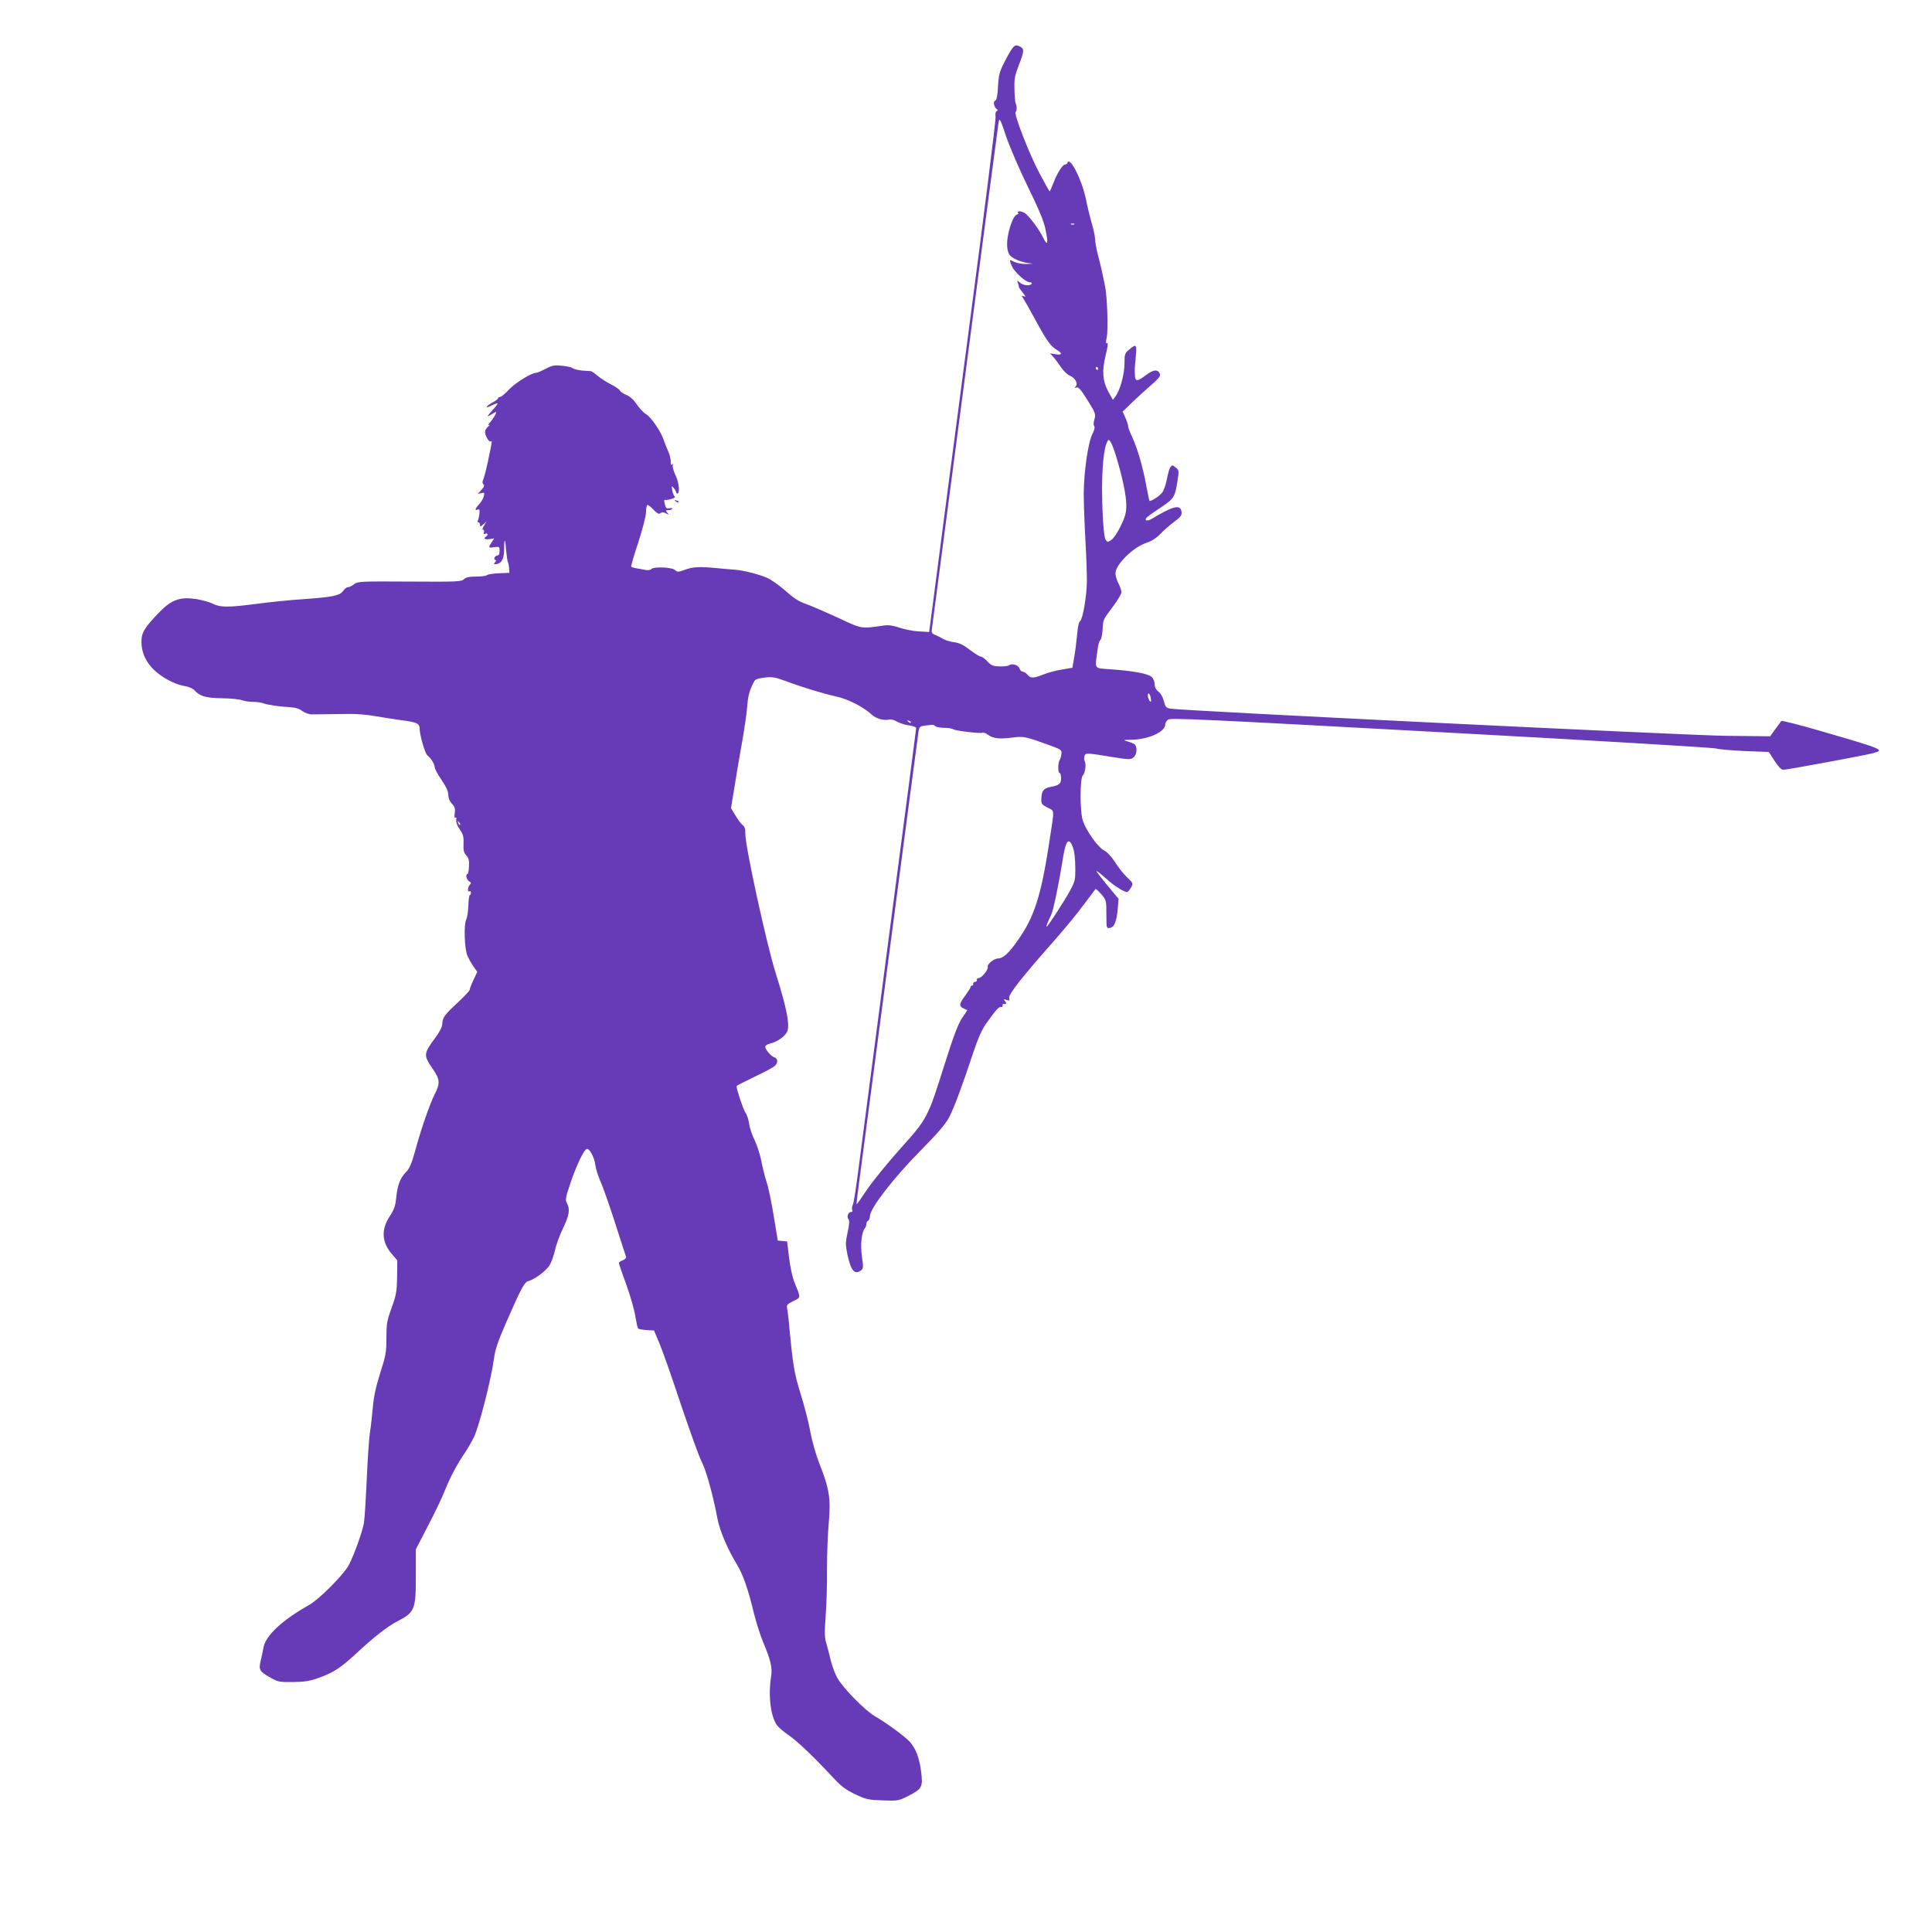
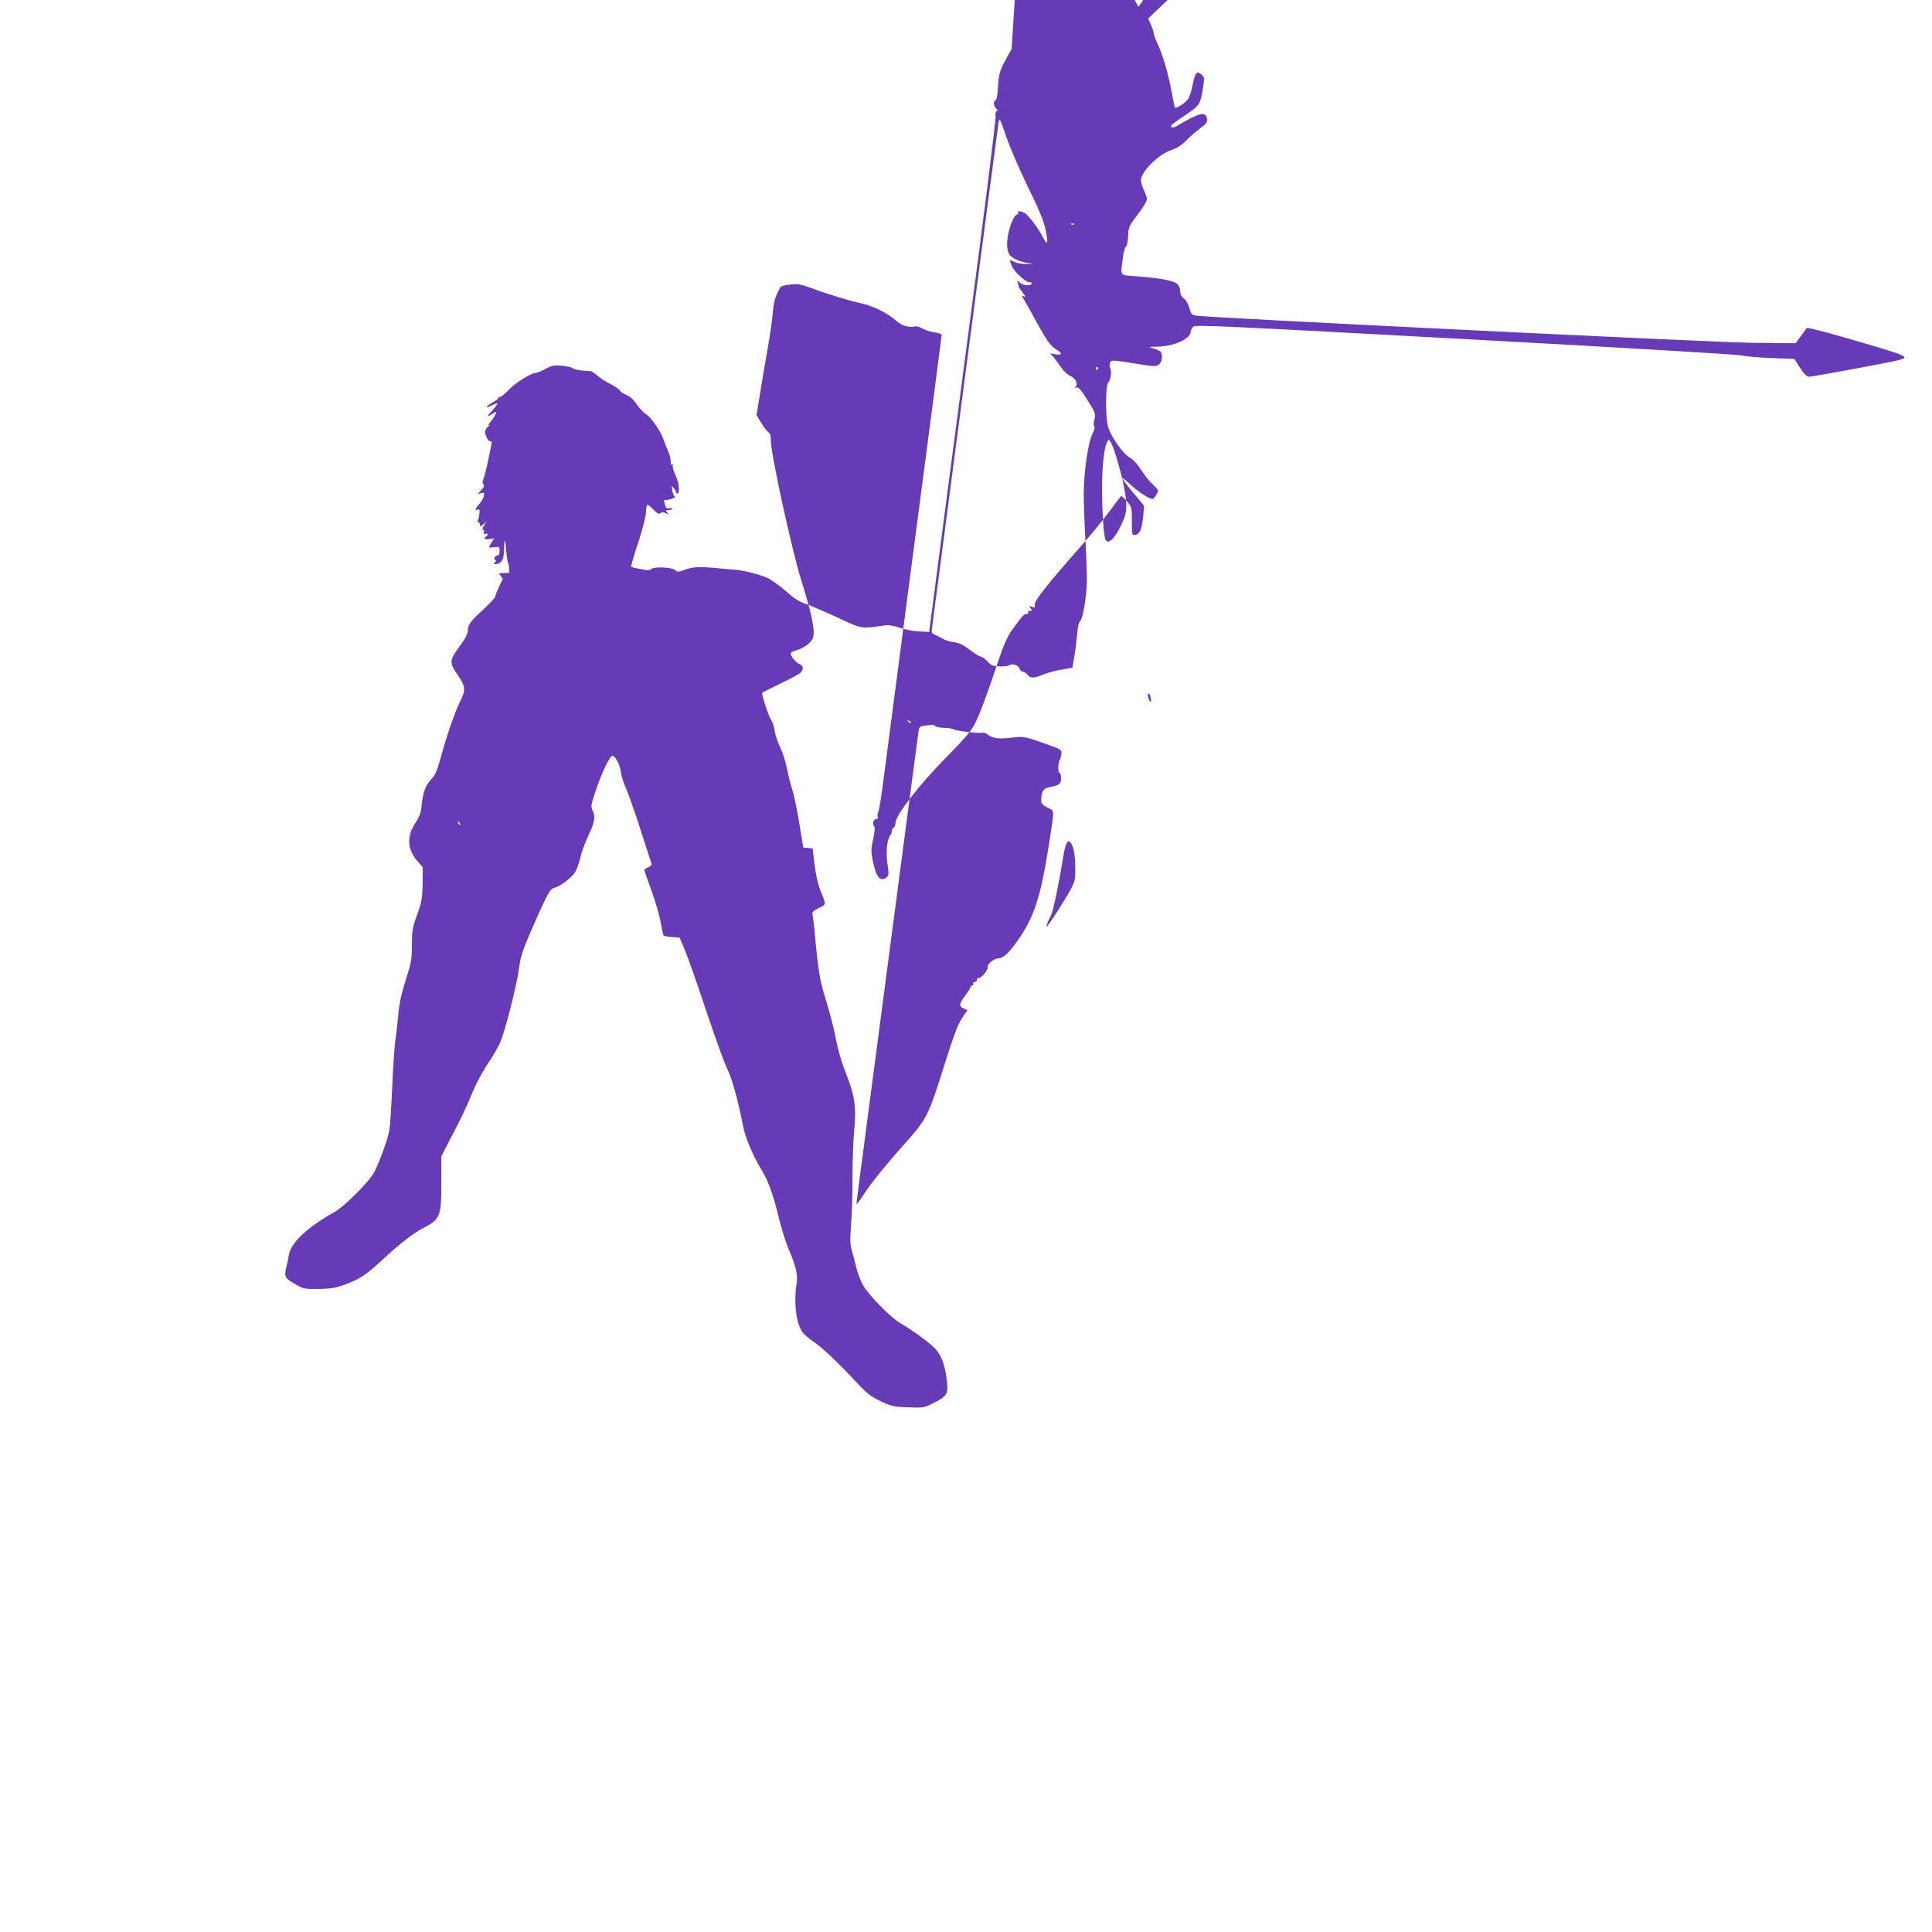
<svg xmlns="http://www.w3.org/2000/svg" version="1.0" width="1280pt" height="1280pt" viewBox="0 0 1280 1280" preserveAspectRatio="xMidYMid meet">
  <g transform="translate(0,1280) scale(0.1,-0.1)" fill="#673ab7" stroke="none">
-     <path d="M6702 12473 c-11 -16 -34 -57 -52 -93 -27 -54 -34 -79 -38 -153 -3 -63 -9 -90 -19 -94 -15 -6 -8 -42 11 -56 8 -6 8 -10 -1 -13 -7 -3 -10 -18 -7 -37 3 -18 -78 -662 -180 -1432 -101 -770 -202 -1531 -222 -1691 l-38 -291 -71 4 c-38 2 -96 14 -127 25 -41 14 -70 18 -100 14 -157 -22 -143 -25 -310 53 -85 39 -180 80 -212 91 -42 14 -79 38 -131 85 -40 35 -95 74 -121 86 -57 25 -161 51 -219 55 -22 1 -74 6 -115 10 -114 11 -160 9 -213 -11 -44 -16 -49 -16 -66 -1 -21 19 -145 23 -157 5 -4 -6 -19 -8 -38 -5 -17 4 -44 8 -60 11 -16 3 -32 7 -34 10 -3 3 18 76 47 162 29 90 51 176 51 200 0 23 4 44 8 47 5 3 23 -11 41 -30 26 -27 36 -32 46 -24 10 8 20 8 37 -1 21 -11 22 -11 9 4 -12 15 -11 17 7 17 12 0 23 4 26 9 3 4 -5 6 -18 4 -18 -4 -25 1 -29 19 -9 31 -9 38 1 36 16 -4 74 15 63 21 -6 4 -13 23 -17 41 -5 33 -5 34 10 16 9 -11 16 -23 16 -28 0 -4 3 -8 8 -8 17 0 11 73 -11 118 -13 26 -22 56 -20 67 3 13 1 16 -4 8 -6 -8 -9 -1 -9 20 0 17 -8 48 -17 67 -9 19 -22 53 -30 76 -19 57 -84 151 -118 171 -16 9 -43 39 -61 65 -21 31 -46 53 -69 62 -20 8 -39 21 -42 28 -2 8 -29 26 -58 41 -30 15 -70 40 -89 57 -19 16 -39 30 -45 31 -5 0 -32 2 -58 4 -27 3 -55 9 -63 16 -7 6 -40 13 -72 16 -50 5 -65 2 -108 -21 -27 -14 -55 -26 -62 -26 -31 0 -136 -65 -179 -110 -26 -28 -53 -50 -60 -50 -7 0 -13 -4 -13 -8 0 -5 -18 -19 -41 -31 -47 -27 -46 -40 1 -16 18 9 34 15 36 12 2 -2 -11 -21 -31 -42 -41 -46 -44 -53 -10 -31 13 9 27 16 30 16 9 0 -15 -42 -39 -69 -12 -14 -15 -21 -6 -17 8 4 6 0 -4 -8 -11 -9 -21 -24 -22 -33 -4 -23 25 -75 37 -68 11 7 11 7 -20 -140 -12 -55 -26 -107 -31 -116 -5 -11 -4 -21 3 -28 8 -8 4 -18 -14 -37 l-24 -27 23 6 c22 5 23 3 17 -21 -3 -15 -17 -38 -31 -53 -27 -29 -31 -44 -9 -35 12 4 14 -1 11 -29 -2 -19 -7 -39 -11 -45 -3 -5 -1 -10 4 -10 6 0 11 -7 11 -17 0 -14 3 -14 22 3 l22 19 -17 -27 c-11 -17 -13 -28 -6 -28 6 0 8 -7 5 -16 -4 -12 -2 -15 9 -10 17 6 21 -9 5 -19 -20 -13 -9 -21 22 -17 l32 5 -17 -26 c-23 -36 -22 -38 18 -32 33 4 35 2 35 -25 0 -19 -5 -30 -14 -30 -8 0 -16 -7 -20 -15 -3 -8 0 -15 6 -15 7 0 6 -5 -2 -15 -11 -13 -9 -15 10 -12 35 6 50 35 50 101 0 75 8 69 13 -9 3 -33 8 -67 11 -76 4 -8 8 -29 9 -45 l2 -29 -70 -3 c-38 -2 -74 -7 -80 -13 -5 -5 -37 -9 -71 -9 -46 0 -67 -5 -80 -17 -16 -17 -46 -18 -360 -16 -327 2 -343 1 -367 -17 -14 -11 -32 -20 -41 -20 -8 0 -23 -11 -32 -24 -20 -32 -71 -42 -269 -56 -82 -5 -217 -19 -300 -30 -192 -25 -245 -25 -295 0 -21 11 -70 24 -109 31 -109 16 -164 -3 -246 -88 -98 -101 -118 -134 -118 -196 0 -68 29 -133 83 -185 54 -52 142 -98 202 -107 27 -4 54 -16 65 -27 37 -41 74 -52 183 -54 58 -1 118 -7 133 -13 16 -6 48 -11 72 -11 24 0 55 -4 68 -9 29 -11 103 -22 175 -26 37 -2 63 -9 85 -26 17 -12 45 -22 62 -22 16 0 57 1 90 1 33 0 101 1 152 2 50 1 129 -5 175 -14 46 -8 124 -20 173 -27 108 -14 125 -21 125 -57 1 -44 36 -164 51 -176 23 -17 49 -59 49 -79 0 -10 20 -47 45 -84 31 -45 45 -76 45 -99 0 -21 9 -42 24 -59 20 -21 23 -33 19 -62 -4 -23 -2 -34 4 -30 6 4 8 -3 6 -16 -3 -13 6 -38 23 -62 23 -33 27 -49 25 -95 -2 -44 2 -60 18 -77 16 -17 20 -33 18 -72 -1 -28 -5 -51 -9 -51 -16 0 -8 -39 10 -49 14 -8 15 -12 5 -22 -15 -15 -17 -53 -3 -44 6 3 10 -1 10 -9 0 -9 -3 -16 -7 -16 -5 0 -9 -31 -10 -70 -1 -38 -8 -80 -14 -92 -17 -31 -12 -192 7 -238 8 -19 26 -52 40 -72 l26 -37 -26 -55 c-14 -30 -25 -59 -24 -63 2 -4 -33 -42 -77 -83 -91 -84 -104 -103 -105 -145 -1 -19 -17 -52 -46 -90 -79 -108 -80 -115 -14 -211 45 -66 47 -92 9 -166 -31 -61 -88 -224 -124 -357 -27 -98 -40 -130 -64 -155 -40 -41 -57 -86 -66 -170 -5 -55 -14 -80 -41 -121 -61 -92 -56 -176 16 -258 l32 -37 -1 -111 c-2 -97 -6 -120 -37 -205 -31 -85 -34 -106 -34 -199 0 -94 -4 -116 -41 -232 -29 -92 -43 -156 -49 -228 -5 -55 -13 -129 -19 -165 -6 -36 -15 -173 -21 -306 -6 -132 -14 -265 -19 -295 -10 -56 -62 -203 -99 -276 -33 -64 -195 -227 -265 -267 -180 -101 -289 -204 -302 -284 -4 -20 -11 -59 -18 -85 -14 -60 -8 -71 64 -111 50 -29 60 -31 149 -30 74 1 111 6 167 26 103 37 148 66 255 165 111 104 206 178 268 210 118 61 125 78 125 298 l0 180 80 155 c45 85 96 193 114 239 34 85 78 168 133 249 16 23 42 69 58 101 33 65 115 387 132 515 8 64 25 114 80 241 102 233 123 272 150 278 39 10 112 64 137 101 13 20 29 64 37 99 7 35 31 101 53 147 43 88 49 129 27 169 -12 22 -9 37 24 135 41 120 88 217 107 224 18 5 50 -53 57 -105 3 -26 19 -76 35 -112 16 -36 60 -160 97 -276 37 -115 69 -216 72 -222 2 -7 -8 -17 -22 -23 -14 -5 -26 -13 -26 -18 0 -4 22 -68 49 -142 27 -74 54 -169 60 -210 7 -41 15 -78 19 -82 4 -4 29 -8 56 -10 l49 -3 34 -80 c19 -44 84 -228 144 -410 61 -181 123 -352 138 -380 27 -49 75 -219 105 -380 16 -80 66 -198 131 -305 39 -65 73 -164 109 -315 15 -60 42 -146 60 -190 52 -122 64 -175 55 -231 -21 -128 -3 -271 41 -327 11 -14 43 -41 72 -61 57 -38 169 -145 288 -273 63 -68 89 -88 155 -120 73 -35 89 -38 183 -41 100 -4 104 -3 169 29 93 48 99 60 85 166 -12 91 -36 151 -76 195 -35 37 -160 128 -227 166 -67 38 -213 187 -252 256 -15 27 -34 79 -43 115 -8 36 -22 87 -29 112 -12 37 -13 71 -5 180 6 74 10 214 9 311 0 98 5 238 12 311 14 158 3 226 -63 392 -22 56 -48 147 -59 207 -10 58 -39 171 -64 251 -44 142 -52 189 -80 492 -4 33 -8 70 -11 82 -3 17 5 25 42 43 51 25 50 20 11 115 -16 37 -30 102 -39 170 l-13 110 -31 3 -31 3 -27 164 c-15 90 -35 189 -46 220 -11 32 -26 94 -35 138 -8 45 -29 109 -45 142 -17 33 -33 83 -37 110 -3 28 -15 61 -25 75 -14 20 -58 151 -58 175 0 2 53 29 117 60 64 30 125 63 135 72 24 21 23 50 -2 58 -22 7 -60 51 -60 70 0 7 12 16 28 20 56 13 111 54 120 88 14 49 -10 161 -78 377 -63 200 -204 849 -202 927 1 30 -4 46 -16 55 -10 7 -32 36 -48 63 l-31 51 23 139 c12 77 34 208 49 290 15 83 31 191 35 240 6 79 15 111 49 175 5 9 30 17 67 21 50 6 71 2 139 -23 109 -41 244 -82 337 -103 78 -17 179 -69 234 -120 28 -26 81 -41 115 -32 12 3 35 -3 52 -14 18 -10 53 -22 80 -25 26 -4 47 -11 47 -17 0 -6 -79 -612 -176 -1346 -96 -735 -188 -1439 -205 -1566 -16 -126 -33 -238 -39 -247 -5 -10 -7 -24 -4 -33 4 -9 1 -15 -9 -15 -18 0 -29 -34 -15 -48 7 -7 5 -35 -6 -85 -15 -68 -15 -81 -2 -147 23 -108 48 -138 90 -107 16 12 17 20 6 94 -11 81 -1 162 21 187 5 6 9 18 9 27 0 10 5 19 11 21 6 2 12 17 13 33 2 52 158 253 333 430 113 114 167 177 190 220 33 62 91 219 163 437 29 88 55 145 83 186 66 92 84 113 99 110 7 -2 12 3 11 9 -2 7 0 12 5 12 19 -3 23 2 11 17 -12 15 -11 16 10 9 20 -6 22 -4 17 13 -7 22 85 139 309 392 60 69 144 170 184 225 41 55 77 102 79 105 2 3 19 -13 38 -34 33 -39 34 -41 34 -133 0 -92 1 -94 22 -91 30 4 45 39 53 123 l6 70 -75 90 c-41 49 -73 92 -71 94 3 2 30 -20 61 -48 51 -47 120 -91 141 -91 5 0 16 13 25 28 17 29 17 29 -23 68 -23 21 -59 66 -80 100 -24 37 -52 68 -75 80 -40 21 -115 126 -139 194 -21 58 -21 282 -1 303 16 16 24 76 12 95 -4 7 -4 21 -1 33 7 22 11 22 188 -7 110 -18 122 -18 141 2 19 19 21 67 4 82 -7 6 -29 15 -48 20 -33 10 -31 10 27 11 112 2 223 52 223 101 0 9 8 24 18 32 15 13 224 3 1807 -83 985 -53 1806 -102 1825 -108 19 -6 106 -13 192 -17 l157 -6 38 -59 c26 -40 45 -59 58 -59 25 0 539 95 594 110 80 21 70 26 -323 140 -153 45 -282 78 -285 73 -3 -5 -21 -30 -40 -55 l-33 -46 -292 3 c-264 3 -3601 166 -3682 180 -28 5 -33 11 -43 49 -6 26 -21 53 -36 64 -17 13 -25 30 -25 49 0 18 -9 38 -21 49 -23 21 -125 40 -276 50 -106 8 -99 -2 -83 118 4 38 13 72 20 76 6 4 13 34 15 68 4 70 1 63 72 158 29 39 53 80 53 90 0 11 -9 37 -20 59 -11 22 -20 51 -20 66 0 58 117 174 206 203 32 10 65 31 90 57 21 23 63 59 92 81 44 33 53 44 50 66 -6 52 -52 42 -195 -44 -30 -18 -51 -16 -39 4 3 5 44 35 91 66 94 63 99 71 116 179 11 69 10 72 -12 90 -21 17 -24 17 -35 2 -7 -9 -17 -46 -24 -83 -8 -41 -21 -76 -34 -90 -20 -23 -75 -57 -81 -50 -1 2 -10 45 -20 97 -22 122 -57 245 -95 328 -17 36 -28 68 -26 70 2 3 -5 25 -16 51 l-20 45 63 61 c35 34 92 86 127 116 47 41 62 59 57 72 -13 33 -42 31 -91 -6 -60 -46 -74 -46 -75 2 -2 47 -2 35 6 120 8 81 3 86 -44 46 -29 -24 -31 -30 -31 -93 0 -71 -30 -179 -60 -218 l-17 -22 -32 58 c-36 68 -41 135 -16 236 17 71 18 88 6 81 -5 -3 -4 13 1 37 11 48 4 279 -12 347 -5 25 -15 70 -21 100 -7 30 -19 80 -27 110 -8 30 -16 74 -17 97 -1 23 -12 73 -24 111 -11 39 -27 104 -35 145 -25 130 -108 296 -124 248 -2 -6 -9 -11 -15 -11 -17 0 -52 -55 -77 -120 -12 -30 -23 -56 -25 -58 -2 -2 -32 52 -68 120 -69 129 -173 398 -158 407 9 6 9 40 0 56 -3 6 -7 47 -8 91 -2 71 2 92 28 160 36 92 38 110 12 124 -29 15 -38 13 -59 -17z m108 -911 c73 -148 105 -226 116 -279 21 -98 15 -118 -15 -57 -25 51 -80 126 -114 157 -20 18 -63 24 -52 7 3 -5 2 -10 -3 -10 -33 0 -79 -151 -68 -224 6 -38 13 -49 44 -68 20 -12 57 -25 82 -29 l45 -6 -48 -2 c-26 0 -61 6 -77 14 -34 18 -35 16 -16 -28 16 -39 91 -107 118 -107 11 0 16 -4 13 -10 -10 -16 -57 -12 -78 8 -20 16 -20 16 -14 -1 4 -10 7 -22 7 -27 0 -5 12 -22 26 -39 20 -25 22 -30 7 -24 -17 7 -17 6 0 -20 9 -14 45 -77 78 -139 73 -134 99 -171 139 -195 41 -24 38 -37 -6 -30 l-37 6 20 -22 c11 -12 34 -43 51 -68 17 -25 44 -52 60 -58 36 -15 56 -53 39 -71 -9 -10 -8 -12 5 -7 13 4 30 -15 73 -84 53 -85 55 -92 46 -127 -7 -22 -7 -40 -1 -46 5 -5 1 -25 -12 -50 -29 -55 -57 -252 -58 -396 0 -63 5 -200 11 -305 6 -104 10 -227 10 -272 -1 -101 -27 -255 -45 -268 -9 -7 -16 -41 -20 -90 -4 -44 -12 -111 -19 -149 l-12 -70 -70 -12 c-39 -6 -94 -21 -123 -33 -66 -26 -83 -26 -105 -1 -9 11 -23 20 -31 20 -8 0 -18 9 -21 20 -7 23 -49 37 -68 23 -6 -6 -35 -9 -64 -8 -44 1 -56 6 -81 33 -17 18 -36 32 -44 32 -8 0 -40 20 -72 44 -42 33 -69 46 -104 51 -26 3 -58 13 -72 21 -14 9 -38 21 -53 27 -25 10 -27 16 -22 47 3 19 102 773 220 1675 118 902 218 1656 221 1675 6 32 10 25 50 -94 24 -71 89 -221 144 -334z m307 -248 c-3 -3 -12 -4 -19 -1 -8 3 -5 6 6 6 11 1 17 -2 13 -5z m158 -954 c3 -5 1 -10 -4 -10 -6 0 -11 5 -11 10 0 6 2 10 4 10 3 0 8 -4 11 -10z m120 -585 c42 -138 67 -258 67 -322 0 -51 -7 -76 -37 -138 -20 -42 -47 -82 -62 -92 -24 -16 -26 -16 -38 1 -17 23 -30 311 -20 469 4 70 14 138 23 161 14 36 16 38 29 20 8 -11 25 -55 38 -99z m230 -1623 c-8 -8 -26 39 -19 50 5 8 11 1 16 -17 4 -16 6 -31 3 -33z m-1590 -140 c-3 -3 -11 0 -18 7 -9 10 -8 11 6 5 10 -3 15 -9 12 -12z m162 -23 c6 -6 33 -11 59 -11 27 0 54 -5 61 -10 13 -10 182 -30 194 -22 5 3 21 -4 36 -15 34 -24 76 -29 164 -17 72 9 88 5 244 -52 77 -28 80 -31 77 -58 -2 -16 -7 -33 -11 -39 -12 -17 -13 -85 -2 -85 6 0 11 -16 11 -35 0 -38 -12 -48 -72 -59 -40 -7 -55 -24 -58 -66 -4 -44 -1 -49 41 -71 47 -24 46 1 10 -234 -54 -351 -99 -493 -210 -648 -58 -83 -96 -117 -129 -117 -26 0 -74 -39 -68 -56 6 -16 -40 -74 -60 -74 -8 0 -13 -5 -12 -12 2 -7 -4 -12 -12 -13 -8 -1 -14 -6 -12 -13 1 -7 -2 -12 -8 -12 -5 0 -10 -4 -10 -10 0 -5 -16 -30 -35 -56 -41 -54 -43 -71 -11 -85 l25 -12 -36 -53 c-26 -40 -56 -119 -115 -306 -112 -356 -114 -359 -293 -558 -82 -92 -181 -213 -219 -269 -37 -56 -69 -101 -71 -99 -1 2 6 64 16 138 10 74 102 772 204 1550 102 778 188 1429 191 1447 5 28 10 32 43 36 20 2 41 4 47 5 5 1 15 -3 21 -9z m-3149 -654 c-3 -3 -9 2 -12 12 -6 14 -5 15 5 6 7 -7 10 -15 7 -18z m4061 -151 c9 -23 15 -77 15 -129 1 -86 -1 -93 -37 -160 -38 -69 -146 -235 -153 -235 -5 0 12 43 30 78 14 27 52 210 76 362 20 134 42 160 69 84z" />
-     <path d="M4477 9479 c7 -7 15 -10 18 -7 3 3 -2 9 -12 12 -14 6 -15 5 -6 -5z" />
+     <path d="M6702 12473 c-11 -16 -34 -57 -52 -93 -27 -54 -34 -79 -38 -153 -3 -63 -9 -90 -19 -94 -15 -6 -8 -42 11 -56 8 -6 8 -10 -1 -13 -7 -3 -10 -18 -7 -37 3 -18 -78 -662 -180 -1432 -101 -770 -202 -1531 -222 -1691 l-38 -291 -71 4 c-38 2 -96 14 -127 25 -41 14 -70 18 -100 14 -157 -22 -143 -25 -310 53 -85 39 -180 80 -212 91 -42 14 -79 38 -131 85 -40 35 -95 74 -121 86 -57 25 -161 51 -219 55 -22 1 -74 6 -115 10 -114 11 -160 9 -213 -11 -44 -16 -49 -16 -66 -1 -21 19 -145 23 -157 5 -4 -6 -19 -8 -38 -5 -17 4 -44 8 -60 11 -16 3 -32 7 -34 10 -3 3 18 76 47 162 29 90 51 176 51 200 0 23 4 44 8 47 5 3 23 -11 41 -30 26 -27 36 -32 46 -24 10 8 20 8 37 -1 21 -11 22 -11 9 4 -12 15 -11 17 7 17 12 0 23 4 26 9 3 4 -5 6 -18 4 -18 -4 -25 1 -29 19 -9 31 -9 38 1 36 16 -4 74 15 63 21 -6 4 -13 23 -17 41 -5 33 -5 34 10 16 9 -11 16 -23 16 -28 0 -4 3 -8 8 -8 17 0 11 73 -11 118 -13 26 -22 56 -20 67 3 13 1 16 -4 8 -6 -8 -9 -1 -9 20 0 17 -8 48 -17 67 -9 19 -22 53 -30 76 -19 57 -84 151 -118 171 -16 9 -43 39 -61 65 -21 31 -46 53 -69 62 -20 8 -39 21 -42 28 -2 8 -29 26 -58 41 -30 15 -70 40 -89 57 -19 16 -39 30 -45 31 -5 0 -32 2 -58 4 -27 3 -55 9 -63 16 -7 6 -40 13 -72 16 -50 5 -65 2 -108 -21 -27 -14 -55 -26 -62 -26 -31 0 -136 -65 -179 -110 -26 -28 -53 -50 -60 -50 -7 0 -13 -4 -13 -8 0 -5 -18 -19 -41 -31 -47 -27 -46 -40 1 -16 18 9 34 15 36 12 2 -2 -11 -21 -31 -42 -41 -46 -44 -53 -10 -31 13 9 27 16 30 16 9 0 -15 -42 -39 -69 -12 -14 -15 -21 -6 -17 8 4 6 0 -4 -8 -11 -9 -21 -24 -22 -33 -4 -23 25 -75 37 -68 11 7 11 7 -20 -140 -12 -55 -26 -107 -31 -116 -5 -11 -4 -21 3 -28 8 -8 4 -18 -14 -37 l-24 -27 23 6 c22 5 23 3 17 -21 -3 -15 -17 -38 -31 -53 -27 -29 -31 -44 -9 -35 12 4 14 -1 11 -29 -2 -19 -7 -39 -11 -45 -3 -5 -1 -10 4 -10 6 0 11 -7 11 -17 0 -14 3 -14 22 3 l22 19 -17 -27 c-11 -17 -13 -28 -6 -28 6 0 8 -7 5 -16 -4 -12 -2 -15 9 -10 17 6 21 -9 5 -19 -20 -13 -9 -21 22 -17 l32 5 -17 -26 c-23 -36 -22 -38 18 -32 33 4 35 2 35 -25 0 -19 -5 -30 -14 -30 -8 0 -16 -7 -20 -15 -3 -8 0 -15 6 -15 7 0 6 -5 -2 -15 -11 -13 -9 -15 10 -12 35 6 50 35 50 101 0 75 8 69 13 -9 3 -33 8 -67 11 -76 4 -8 8 -29 9 -45 l2 -29 -70 -3 l26 -37 -26 -55 c-14 -30 -25 -59 -24 -63 2 -4 -33 -42 -77 -83 -91 -84 -104 -103 -105 -145 -1 -19 -17 -52 -46 -90 -79 -108 -80 -115 -14 -211 45 -66 47 -92 9 -166 -31 -61 -88 -224 -124 -357 -27 -98 -40 -130 -64 -155 -40 -41 -57 -86 -66 -170 -5 -55 -14 -80 -41 -121 -61 -92 -56 -176 16 -258 l32 -37 -1 -111 c-2 -97 -6 -120 -37 -205 -31 -85 -34 -106 -34 -199 0 -94 -4 -116 -41 -232 -29 -92 -43 -156 -49 -228 -5 -55 -13 -129 -19 -165 -6 -36 -15 -173 -21 -306 -6 -132 -14 -265 -19 -295 -10 -56 -62 -203 -99 -276 -33 -64 -195 -227 -265 -267 -180 -101 -289 -204 -302 -284 -4 -20 -11 -59 -18 -85 -14 -60 -8 -71 64 -111 50 -29 60 -31 149 -30 74 1 111 6 167 26 103 37 148 66 255 165 111 104 206 178 268 210 118 61 125 78 125 298 l0 180 80 155 c45 85 96 193 114 239 34 85 78 168 133 249 16 23 42 69 58 101 33 65 115 387 132 515 8 64 25 114 80 241 102 233 123 272 150 278 39 10 112 64 137 101 13 20 29 64 37 99 7 35 31 101 53 147 43 88 49 129 27 169 -12 22 -9 37 24 135 41 120 88 217 107 224 18 5 50 -53 57 -105 3 -26 19 -76 35 -112 16 -36 60 -160 97 -276 37 -115 69 -216 72 -222 2 -7 -8 -17 -22 -23 -14 -5 -26 -13 -26 -18 0 -4 22 -68 49 -142 27 -74 54 -169 60 -210 7 -41 15 -78 19 -82 4 -4 29 -8 56 -10 l49 -3 34 -80 c19 -44 84 -228 144 -410 61 -181 123 -352 138 -380 27 -49 75 -219 105 -380 16 -80 66 -198 131 -305 39 -65 73 -164 109 -315 15 -60 42 -146 60 -190 52 -122 64 -175 55 -231 -21 -128 -3 -271 41 -327 11 -14 43 -41 72 -61 57 -38 169 -145 288 -273 63 -68 89 -88 155 -120 73 -35 89 -38 183 -41 100 -4 104 -3 169 29 93 48 99 60 85 166 -12 91 -36 151 -76 195 -35 37 -160 128 -227 166 -67 38 -213 187 -252 256 -15 27 -34 79 -43 115 -8 36 -22 87 -29 112 -12 37 -13 71 -5 180 6 74 10 214 9 311 0 98 5 238 12 311 14 158 3 226 -63 392 -22 56 -48 147 -59 207 -10 58 -39 171 -64 251 -44 142 -52 189 -80 492 -4 33 -8 70 -11 82 -3 17 5 25 42 43 51 25 50 20 11 115 -16 37 -30 102 -39 170 l-13 110 -31 3 -31 3 -27 164 c-15 90 -35 189 -46 220 -11 32 -26 94 -35 138 -8 45 -29 109 -45 142 -17 33 -33 83 -37 110 -3 28 -15 61 -25 75 -14 20 -58 151 -58 175 0 2 53 29 117 60 64 30 125 63 135 72 24 21 23 50 -2 58 -22 7 -60 51 -60 70 0 7 12 16 28 20 56 13 111 54 120 88 14 49 -10 161 -78 377 -63 200 -204 849 -202 927 1 30 -4 46 -16 55 -10 7 -32 36 -48 63 l-31 51 23 139 c12 77 34 208 49 290 15 83 31 191 35 240 6 79 15 111 49 175 5 9 30 17 67 21 50 6 71 2 139 -23 109 -41 244 -82 337 -103 78 -17 179 -69 234 -120 28 -26 81 -41 115 -32 12 3 35 -3 52 -14 18 -10 53 -22 80 -25 26 -4 47 -11 47 -17 0 -6 -79 -612 -176 -1346 -96 -735 -188 -1439 -205 -1566 -16 -126 -33 -238 -39 -247 -5 -10 -7 -24 -4 -33 4 -9 1 -15 -9 -15 -18 0 -29 -34 -15 -48 7 -7 5 -35 -6 -85 -15 -68 -15 -81 -2 -147 23 -108 48 -138 90 -107 16 12 17 20 6 94 -11 81 -1 162 21 187 5 6 9 18 9 27 0 10 5 19 11 21 6 2 12 17 13 33 2 52 158 253 333 430 113 114 167 177 190 220 33 62 91 219 163 437 29 88 55 145 83 186 66 92 84 113 99 110 7 -2 12 3 11 9 -2 7 0 12 5 12 19 -3 23 2 11 17 -12 15 -11 16 10 9 20 -6 22 -4 17 13 -7 22 85 139 309 392 60 69 144 170 184 225 41 55 77 102 79 105 2 3 19 -13 38 -34 33 -39 34 -41 34 -133 0 -92 1 -94 22 -91 30 4 45 39 53 123 l6 70 -75 90 c-41 49 -73 92 -71 94 3 2 30 -20 61 -48 51 -47 120 -91 141 -91 5 0 16 13 25 28 17 29 17 29 -23 68 -23 21 -59 66 -80 100 -24 37 -52 68 -75 80 -40 21 -115 126 -139 194 -21 58 -21 282 -1 303 16 16 24 76 12 95 -4 7 -4 21 -1 33 7 22 11 22 188 -7 110 -18 122 -18 141 2 19 19 21 67 4 82 -7 6 -29 15 -48 20 -33 10 -31 10 27 11 112 2 223 52 223 101 0 9 8 24 18 32 15 13 224 3 1807 -83 985 -53 1806 -102 1825 -108 19 -6 106 -13 192 -17 l157 -6 38 -59 c26 -40 45 -59 58 -59 25 0 539 95 594 110 80 21 70 26 -323 140 -153 45 -282 78 -285 73 -3 -5 -21 -30 -40 -55 l-33 -46 -292 3 c-264 3 -3601 166 -3682 180 -28 5 -33 11 -43 49 -6 26 -21 53 -36 64 -17 13 -25 30 -25 49 0 18 -9 38 -21 49 -23 21 -125 40 -276 50 -106 8 -99 -2 -83 118 4 38 13 72 20 76 6 4 13 34 15 68 4 70 1 63 72 158 29 39 53 80 53 90 0 11 -9 37 -20 59 -11 22 -20 51 -20 66 0 58 117 174 206 203 32 10 65 31 90 57 21 23 63 59 92 81 44 33 53 44 50 66 -6 52 -52 42 -195 -44 -30 -18 -51 -16 -39 4 3 5 44 35 91 66 94 63 99 71 116 179 11 69 10 72 -12 90 -21 17 -24 17 -35 2 -7 -9 -17 -46 -24 -83 -8 -41 -21 -76 -34 -90 -20 -23 -75 -57 -81 -50 -1 2 -10 45 -20 97 -22 122 -57 245 -95 328 -17 36 -28 68 -26 70 2 3 -5 25 -16 51 l-20 45 63 61 c35 34 92 86 127 116 47 41 62 59 57 72 -13 33 -42 31 -91 -6 -60 -46 -74 -46 -75 2 -2 47 -2 35 6 120 8 81 3 86 -44 46 -29 -24 -31 -30 -31 -93 0 -71 -30 -179 -60 -218 l-17 -22 -32 58 c-36 68 -41 135 -16 236 17 71 18 88 6 81 -5 -3 -4 13 1 37 11 48 4 279 -12 347 -5 25 -15 70 -21 100 -7 30 -19 80 -27 110 -8 30 -16 74 -17 97 -1 23 -12 73 -24 111 -11 39 -27 104 -35 145 -25 130 -108 296 -124 248 -2 -6 -9 -11 -15 -11 -17 0 -52 -55 -77 -120 -12 -30 -23 -56 -25 -58 -2 -2 -32 52 -68 120 -69 129 -173 398 -158 407 9 6 9 40 0 56 -3 6 -7 47 -8 91 -2 71 2 92 28 160 36 92 38 110 12 124 -29 15 -38 13 -59 -17z m108 -911 c73 -148 105 -226 116 -279 21 -98 15 -118 -15 -57 -25 51 -80 126 -114 157 -20 18 -63 24 -52 7 3 -5 2 -10 -3 -10 -33 0 -79 -151 -68 -224 6 -38 13 -49 44 -68 20 -12 57 -25 82 -29 l45 -6 -48 -2 c-26 0 -61 6 -77 14 -34 18 -35 16 -16 -28 16 -39 91 -107 118 -107 11 0 16 -4 13 -10 -10 -16 -57 -12 -78 8 -20 16 -20 16 -14 -1 4 -10 7 -22 7 -27 0 -5 12 -22 26 -39 20 -25 22 -30 7 -24 -17 7 -17 6 0 -20 9 -14 45 -77 78 -139 73 -134 99 -171 139 -195 41 -24 38 -37 -6 -30 l-37 6 20 -22 c11 -12 34 -43 51 -68 17 -25 44 -52 60 -58 36 -15 56 -53 39 -71 -9 -10 -8 -12 5 -7 13 4 30 -15 73 -84 53 -85 55 -92 46 -127 -7 -22 -7 -40 -1 -46 5 -5 1 -25 -12 -50 -29 -55 -57 -252 -58 -396 0 -63 5 -200 11 -305 6 -104 10 -227 10 -272 -1 -101 -27 -255 -45 -268 -9 -7 -16 -41 -20 -90 -4 -44 -12 -111 -19 -149 l-12 -70 -70 -12 c-39 -6 -94 -21 -123 -33 -66 -26 -83 -26 -105 -1 -9 11 -23 20 -31 20 -8 0 -18 9 -21 20 -7 23 -49 37 -68 23 -6 -6 -35 -9 -64 -8 -44 1 -56 6 -81 33 -17 18 -36 32 -44 32 -8 0 -40 20 -72 44 -42 33 -69 46 -104 51 -26 3 -58 13 -72 21 -14 9 -38 21 -53 27 -25 10 -27 16 -22 47 3 19 102 773 220 1675 118 902 218 1656 221 1675 6 32 10 25 50 -94 24 -71 89 -221 144 -334z m307 -248 c-3 -3 -12 -4 -19 -1 -8 3 -5 6 6 6 11 1 17 -2 13 -5z m158 -954 c3 -5 1 -10 -4 -10 -6 0 -11 5 -11 10 0 6 2 10 4 10 3 0 8 -4 11 -10z m120 -585 c42 -138 67 -258 67 -322 0 -51 -7 -76 -37 -138 -20 -42 -47 -82 -62 -92 -24 -16 -26 -16 -38 1 -17 23 -30 311 -20 469 4 70 14 138 23 161 14 36 16 38 29 20 8 -11 25 -55 38 -99z m230 -1623 c-8 -8 -26 39 -19 50 5 8 11 1 16 -17 4 -16 6 -31 3 -33z m-1590 -140 c-3 -3 -11 0 -18 7 -9 10 -8 11 6 5 10 -3 15 -9 12 -12z m162 -23 c6 -6 33 -11 59 -11 27 0 54 -5 61 -10 13 -10 182 -30 194 -22 5 3 21 -4 36 -15 34 -24 76 -29 164 -17 72 9 88 5 244 -52 77 -28 80 -31 77 -58 -2 -16 -7 -33 -11 -39 -12 -17 -13 -85 -2 -85 6 0 11 -16 11 -35 0 -38 -12 -48 -72 -59 -40 -7 -55 -24 -58 -66 -4 -44 -1 -49 41 -71 47 -24 46 1 10 -234 -54 -351 -99 -493 -210 -648 -58 -83 -96 -117 -129 -117 -26 0 -74 -39 -68 -56 6 -16 -40 -74 -60 -74 -8 0 -13 -5 -12 -12 2 -7 -4 -12 -12 -13 -8 -1 -14 -6 -12 -13 1 -7 -2 -12 -8 -12 -5 0 -10 -4 -10 -10 0 -5 -16 -30 -35 -56 -41 -54 -43 -71 -11 -85 l25 -12 -36 -53 c-26 -40 -56 -119 -115 -306 -112 -356 -114 -359 -293 -558 -82 -92 -181 -213 -219 -269 -37 -56 -69 -101 -71 -99 -1 2 6 64 16 138 10 74 102 772 204 1550 102 778 188 1429 191 1447 5 28 10 32 43 36 20 2 41 4 47 5 5 1 15 -3 21 -9z m-3149 -654 c-3 -3 -9 2 -12 12 -6 14 -5 15 5 6 7 -7 10 -15 7 -18z m4061 -151 c9 -23 15 -77 15 -129 1 -86 -1 -93 -37 -160 -38 -69 -146 -235 -153 -235 -5 0 12 43 30 78 14 27 52 210 76 362 20 134 42 160 69 84z" />
  </g>
</svg>